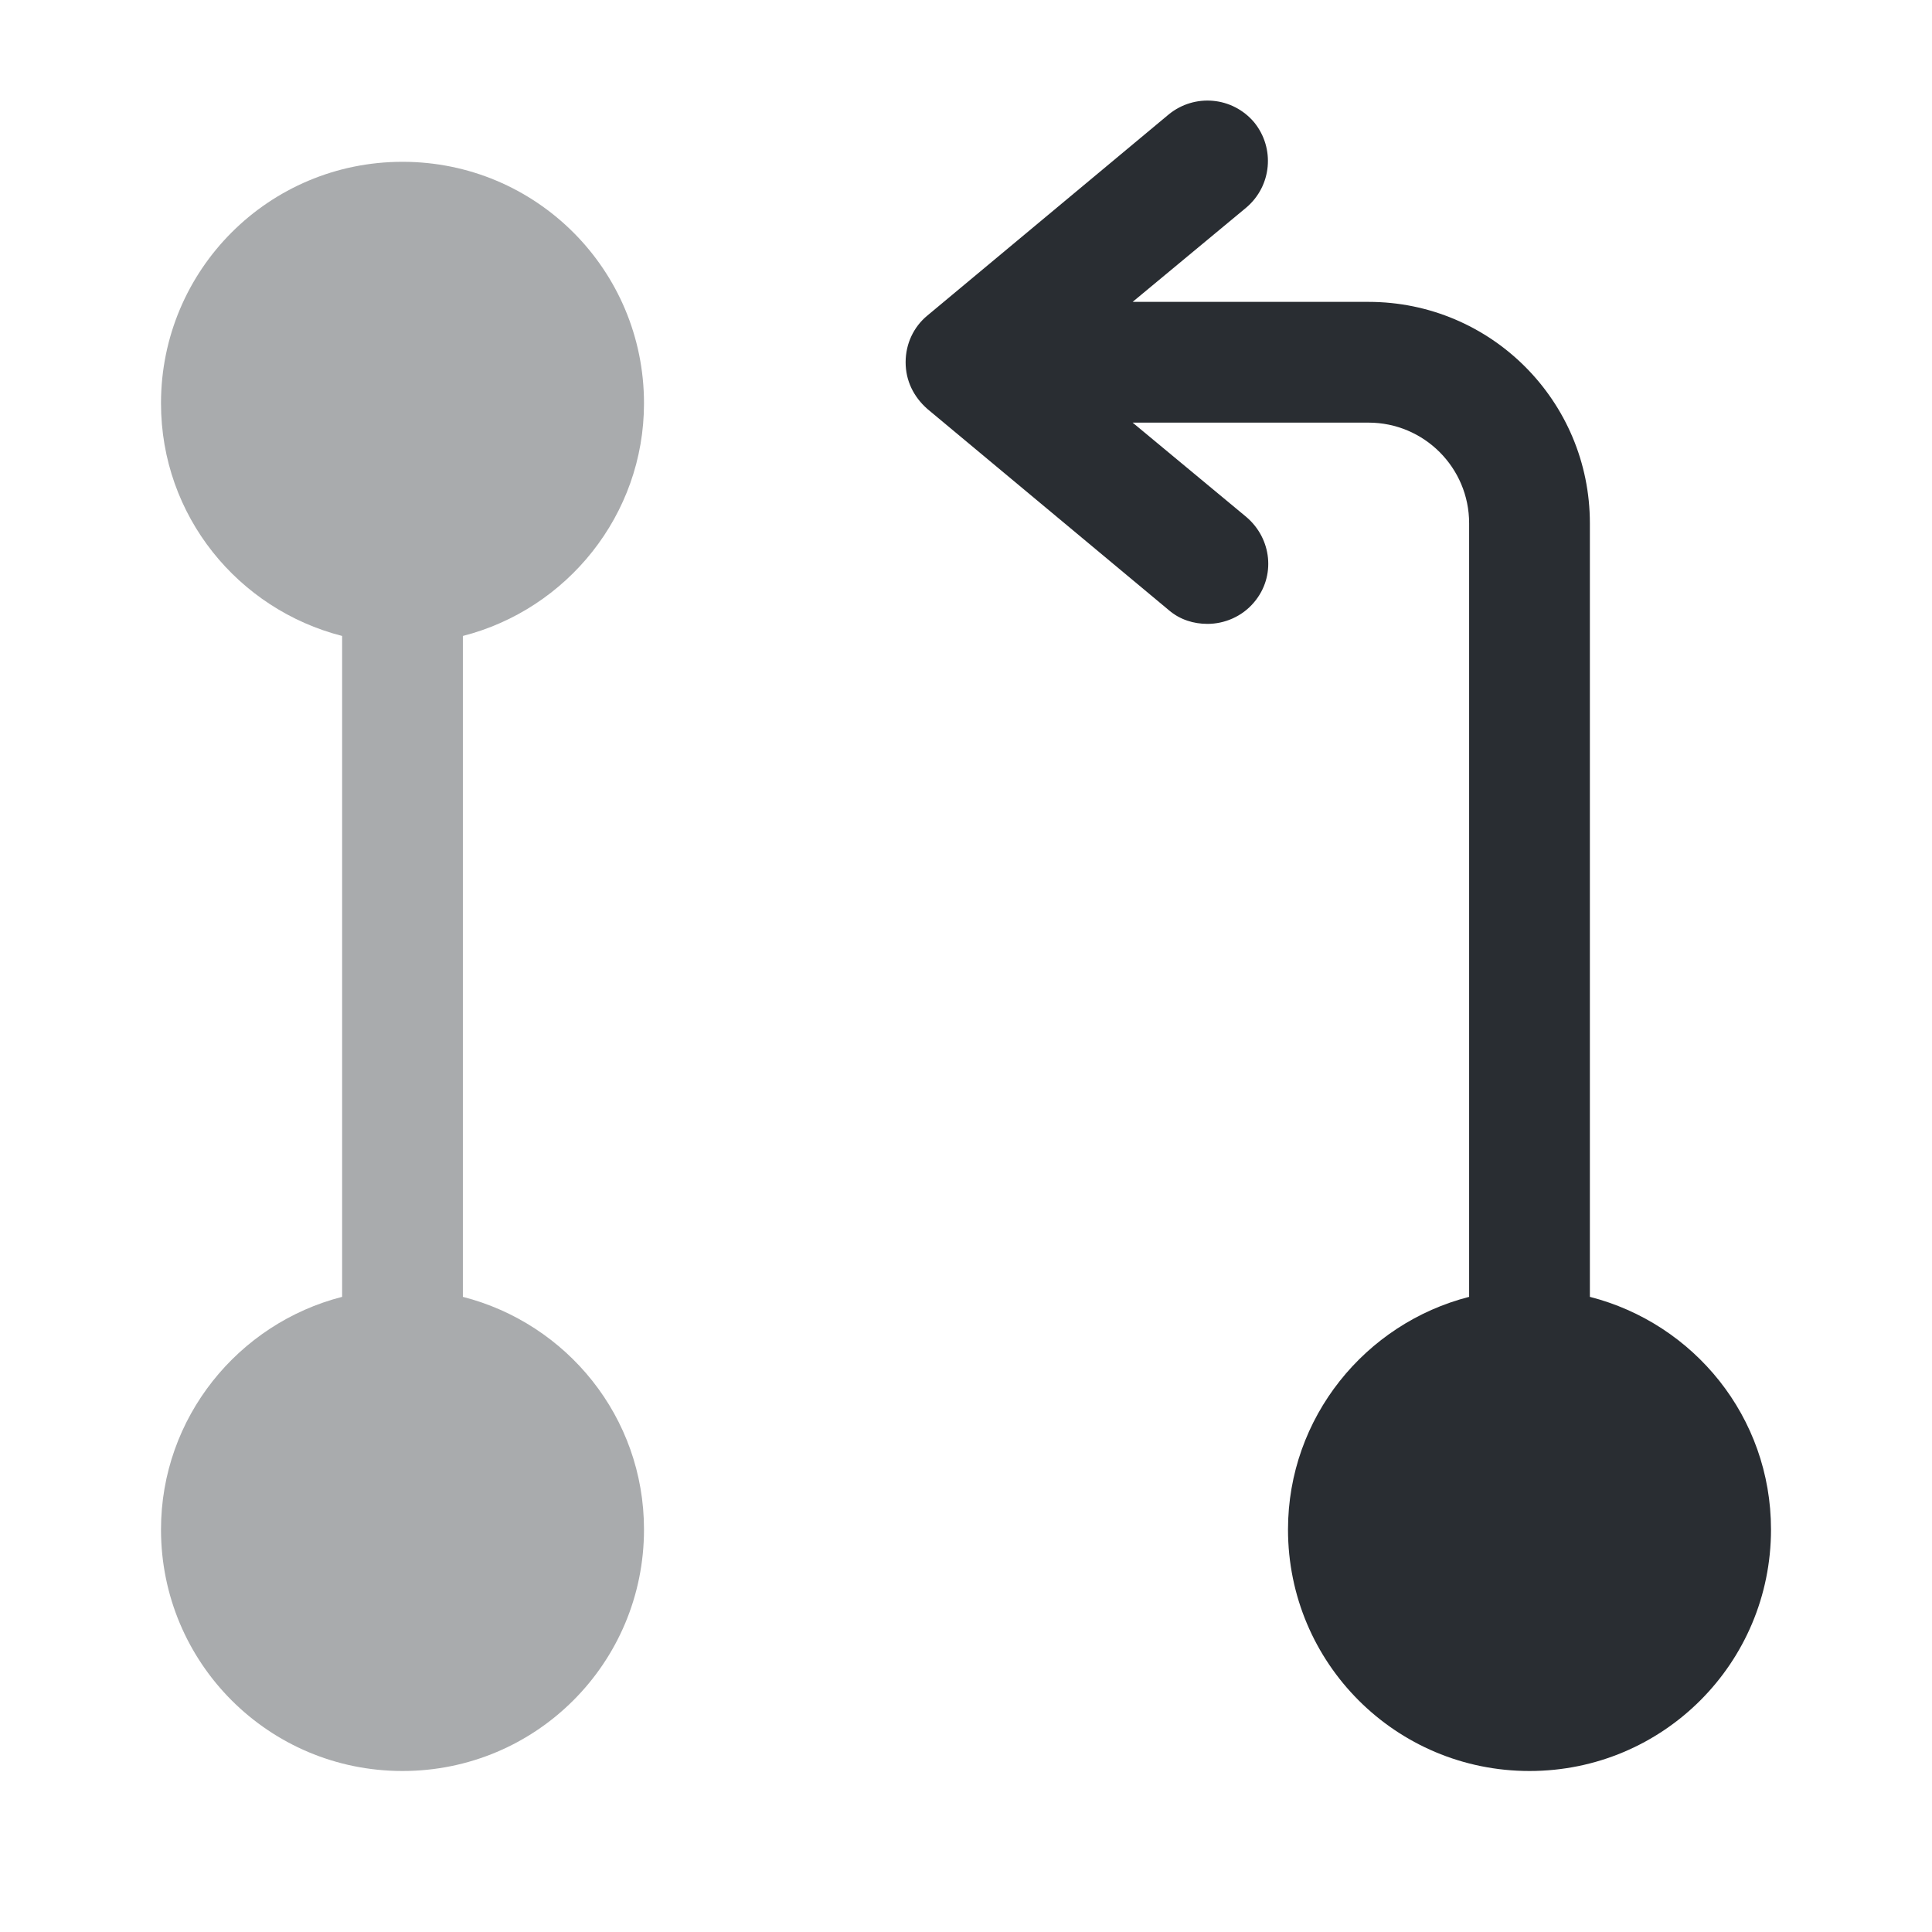
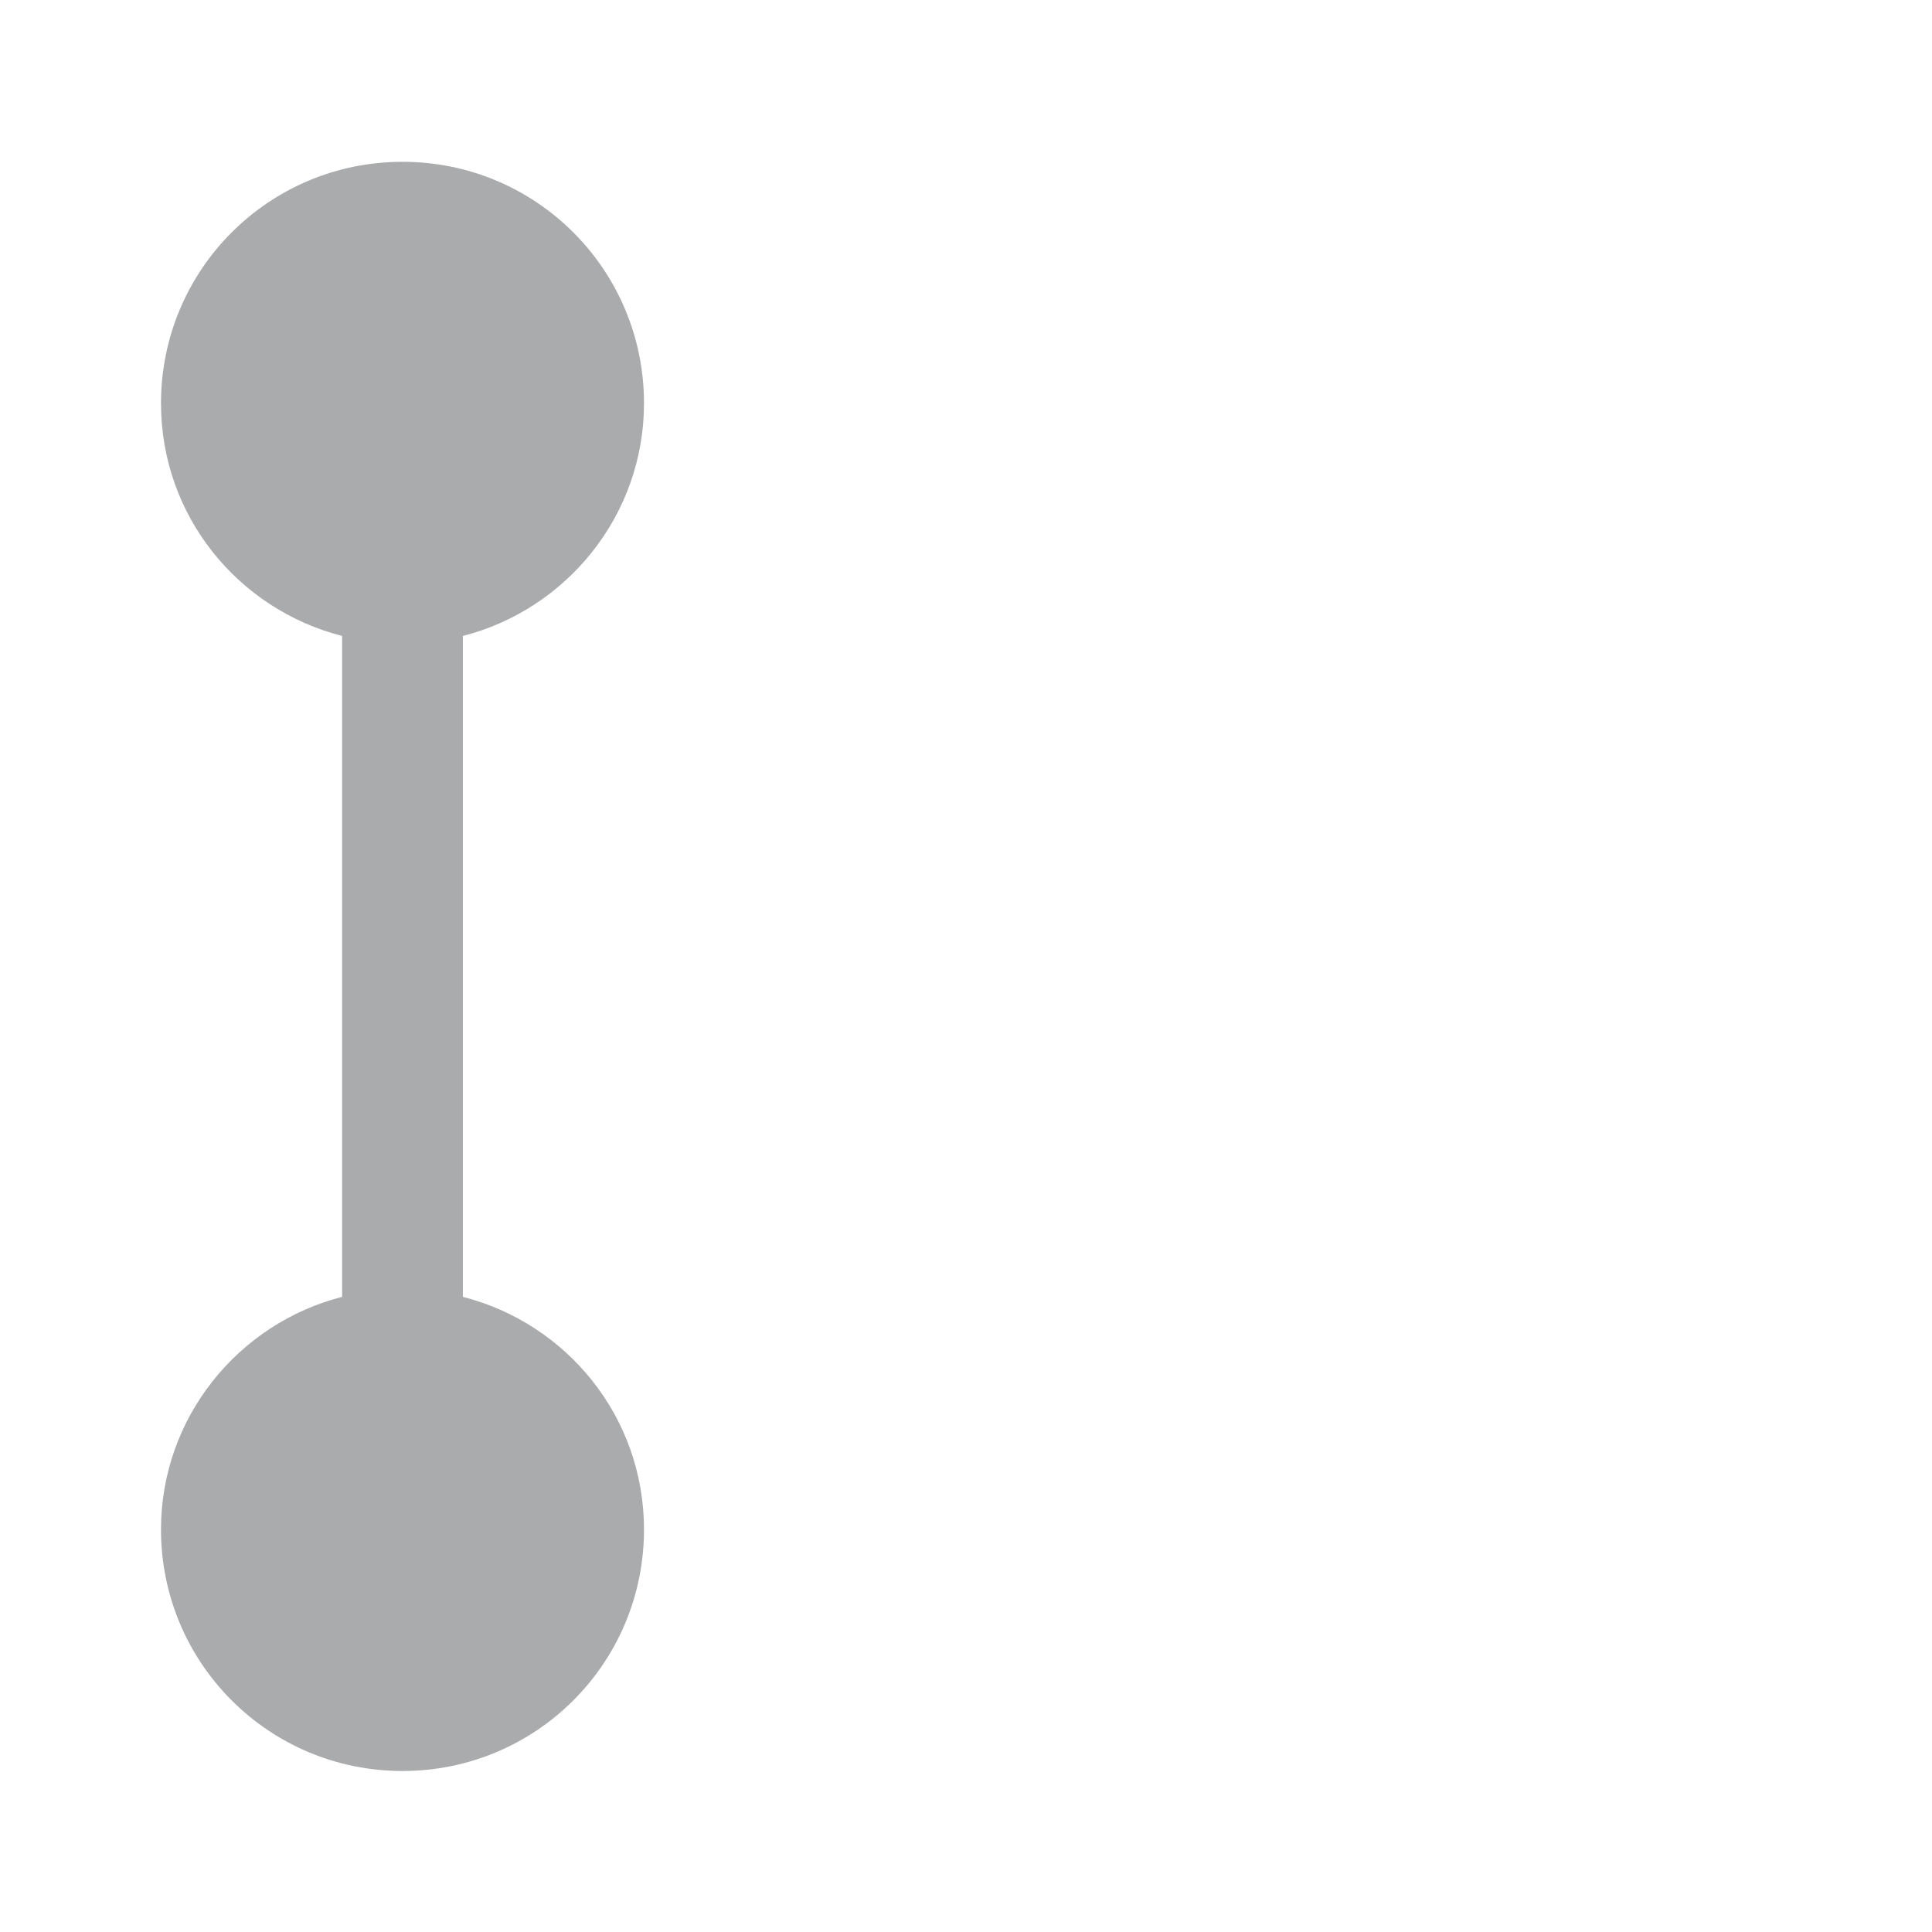
<svg xmlns="http://www.w3.org/2000/svg" width="800px" height="800px" viewBox="0 0 24 24" fill="none">
  <path opacity="0.4" d="M5.75 16.11V7.9C7.04 7.57 8 6.4 8 5.01C8 3.35 6.66 2.01 5 2.01C3.34 2.01 2 3.35 2 5.01C2 6.41 2.96 7.57 4.25 7.9V16.11C2.96 16.44 2 17.61 2 19C2 20.66 3.34 22 5 22C6.66 22 8 20.66 8 19C8 17.6 7.04 16.44 5.75 16.11Z" fill="#292D32" />
-   <path d="M19.75 16.11V6.5C19.75 4.98 18.52 3.75 17 3.75H14.07L15.48 2.58C15.8 2.31 15.84 1.84 15.58 1.52C15.31 1.2 14.84 1.16 14.52 1.42L11.52 3.92C11.35 4.06 11.25 4.27 11.25 4.5C11.25 4.73 11.35 4.93 11.52 5.08L14.52 7.58C14.66 7.7 14.83 7.75 15 7.75C15.21 7.75 15.43 7.66 15.58 7.48C15.85 7.16 15.8 6.69 15.48 6.42L14.07 5.25H17C17.69 5.25 18.25 5.81 18.25 6.5V16.11C16.96 16.44 16 17.61 16 19C16 20.66 17.34 22 19 22C20.66 22 22 20.66 22 19C22 17.6 21.04 16.44 19.75 16.11Z" fill="#292D32" />
</svg>